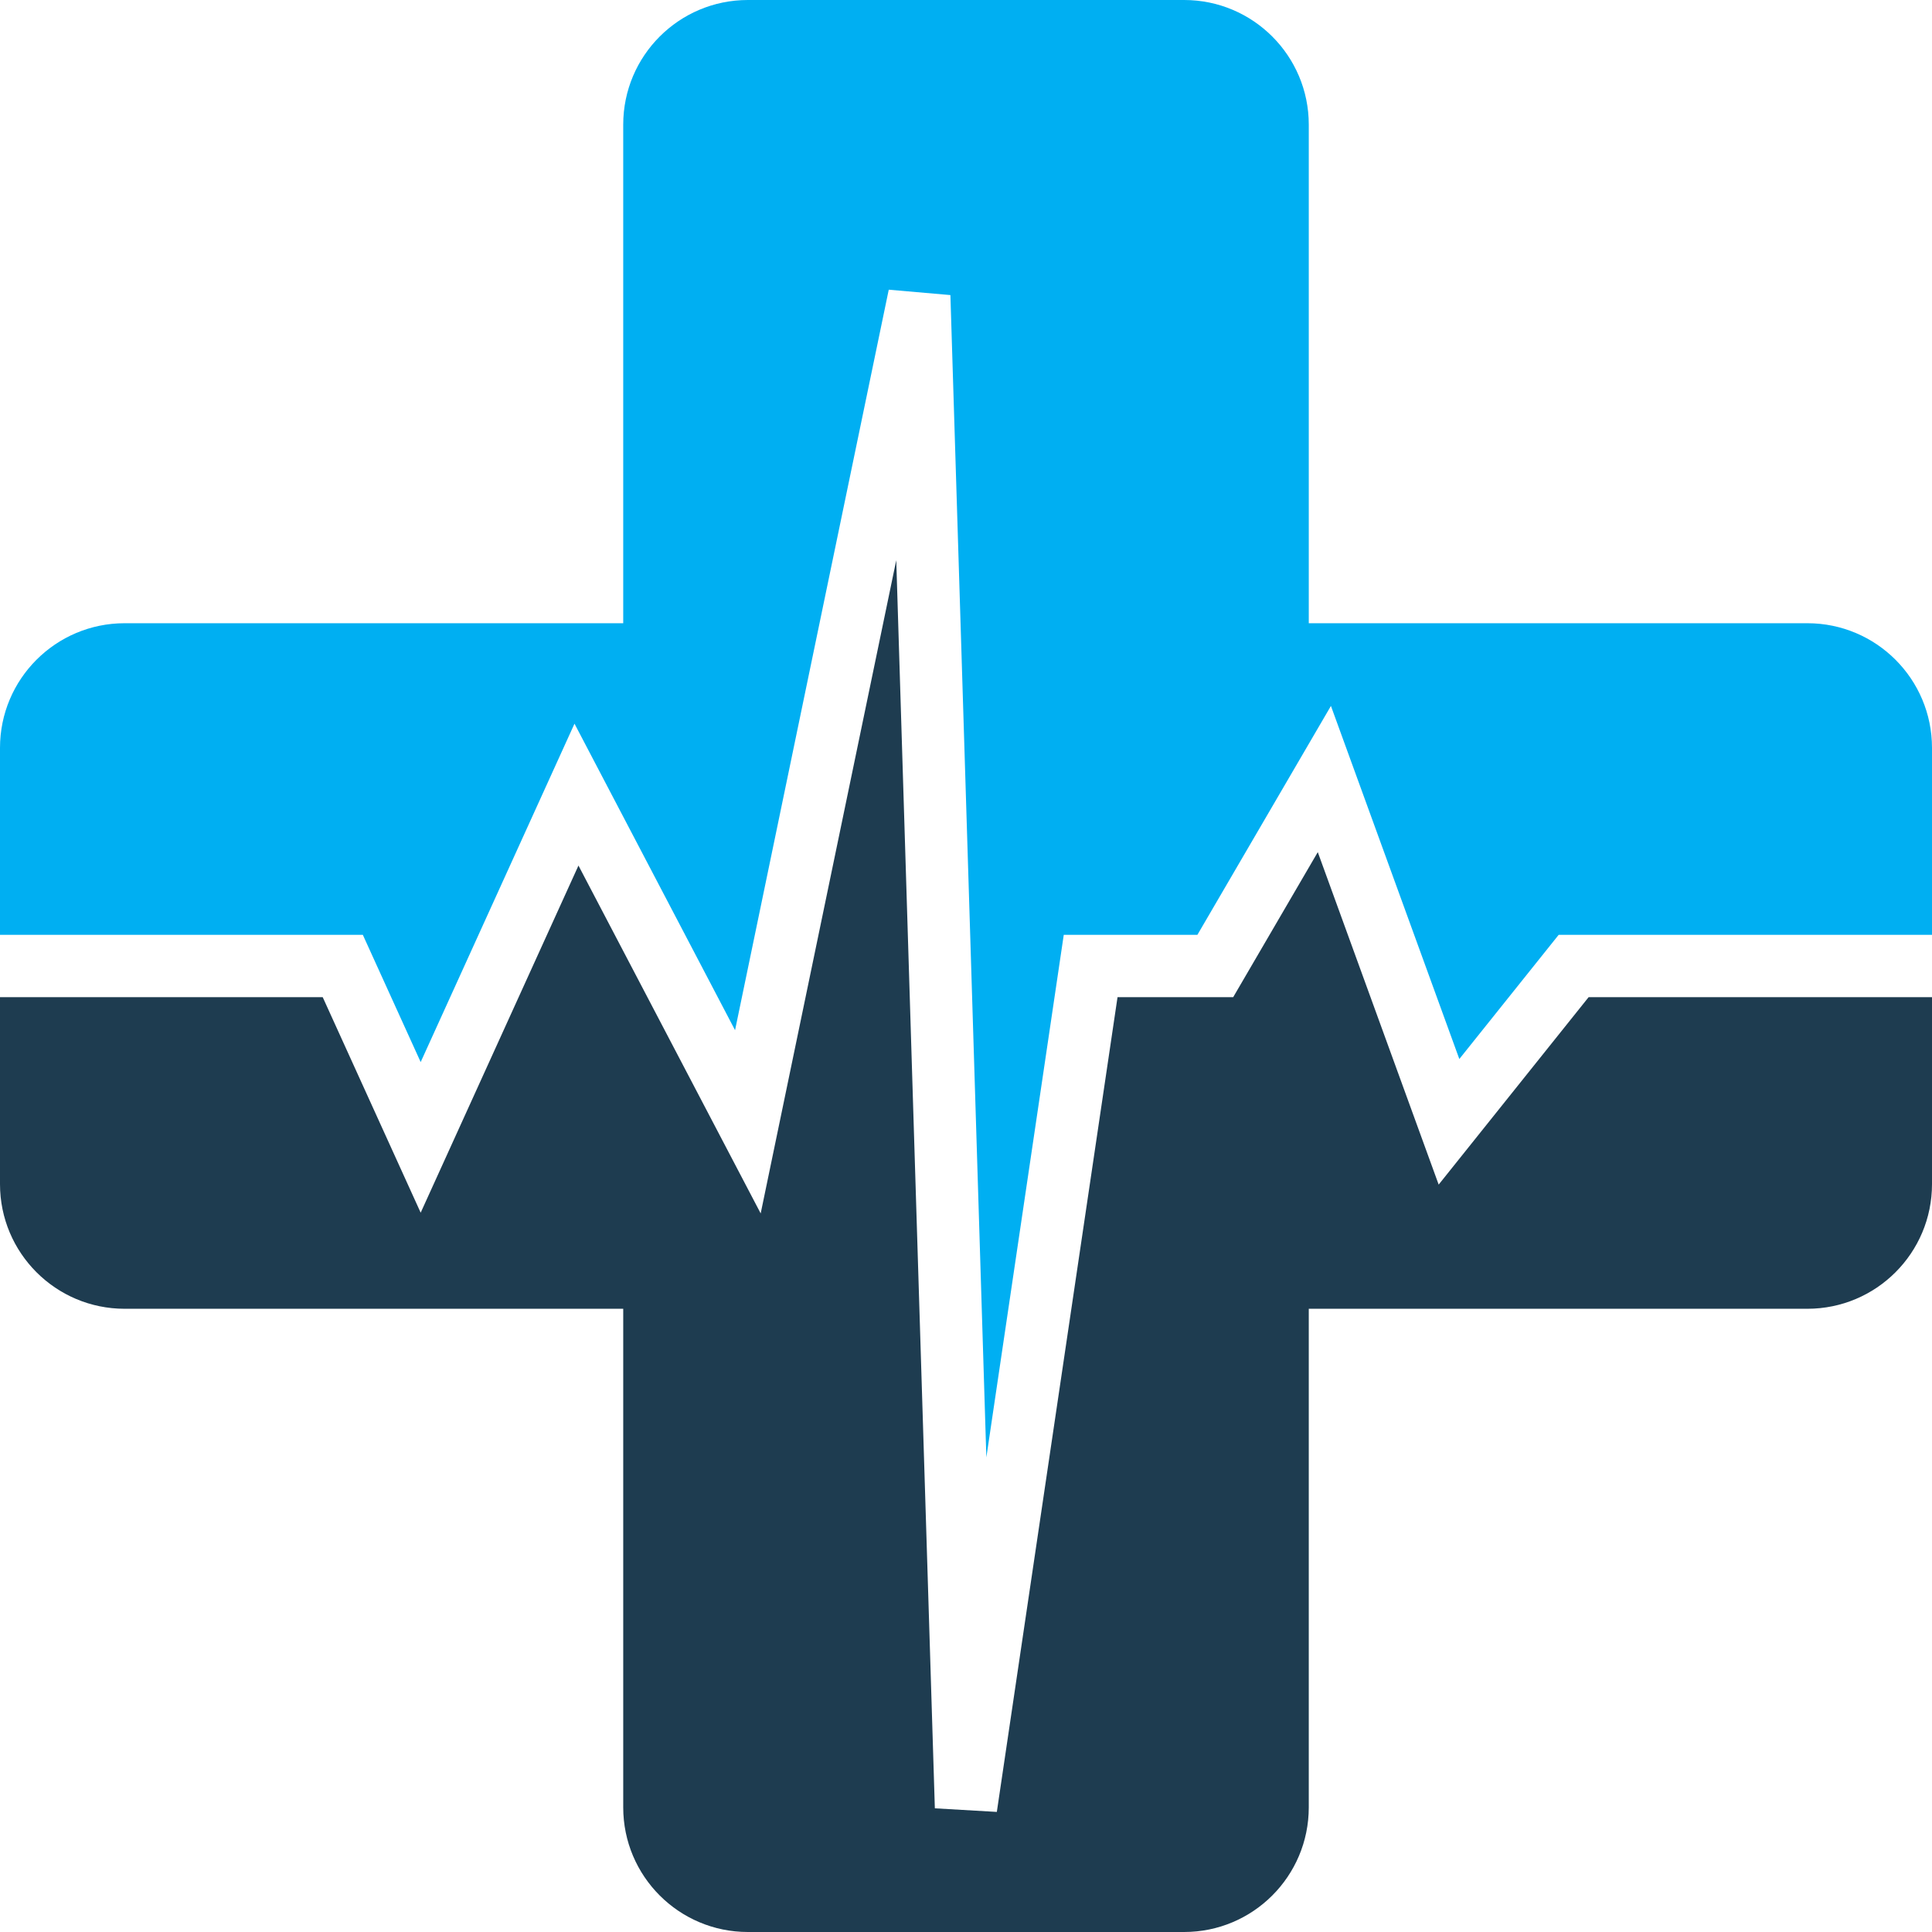
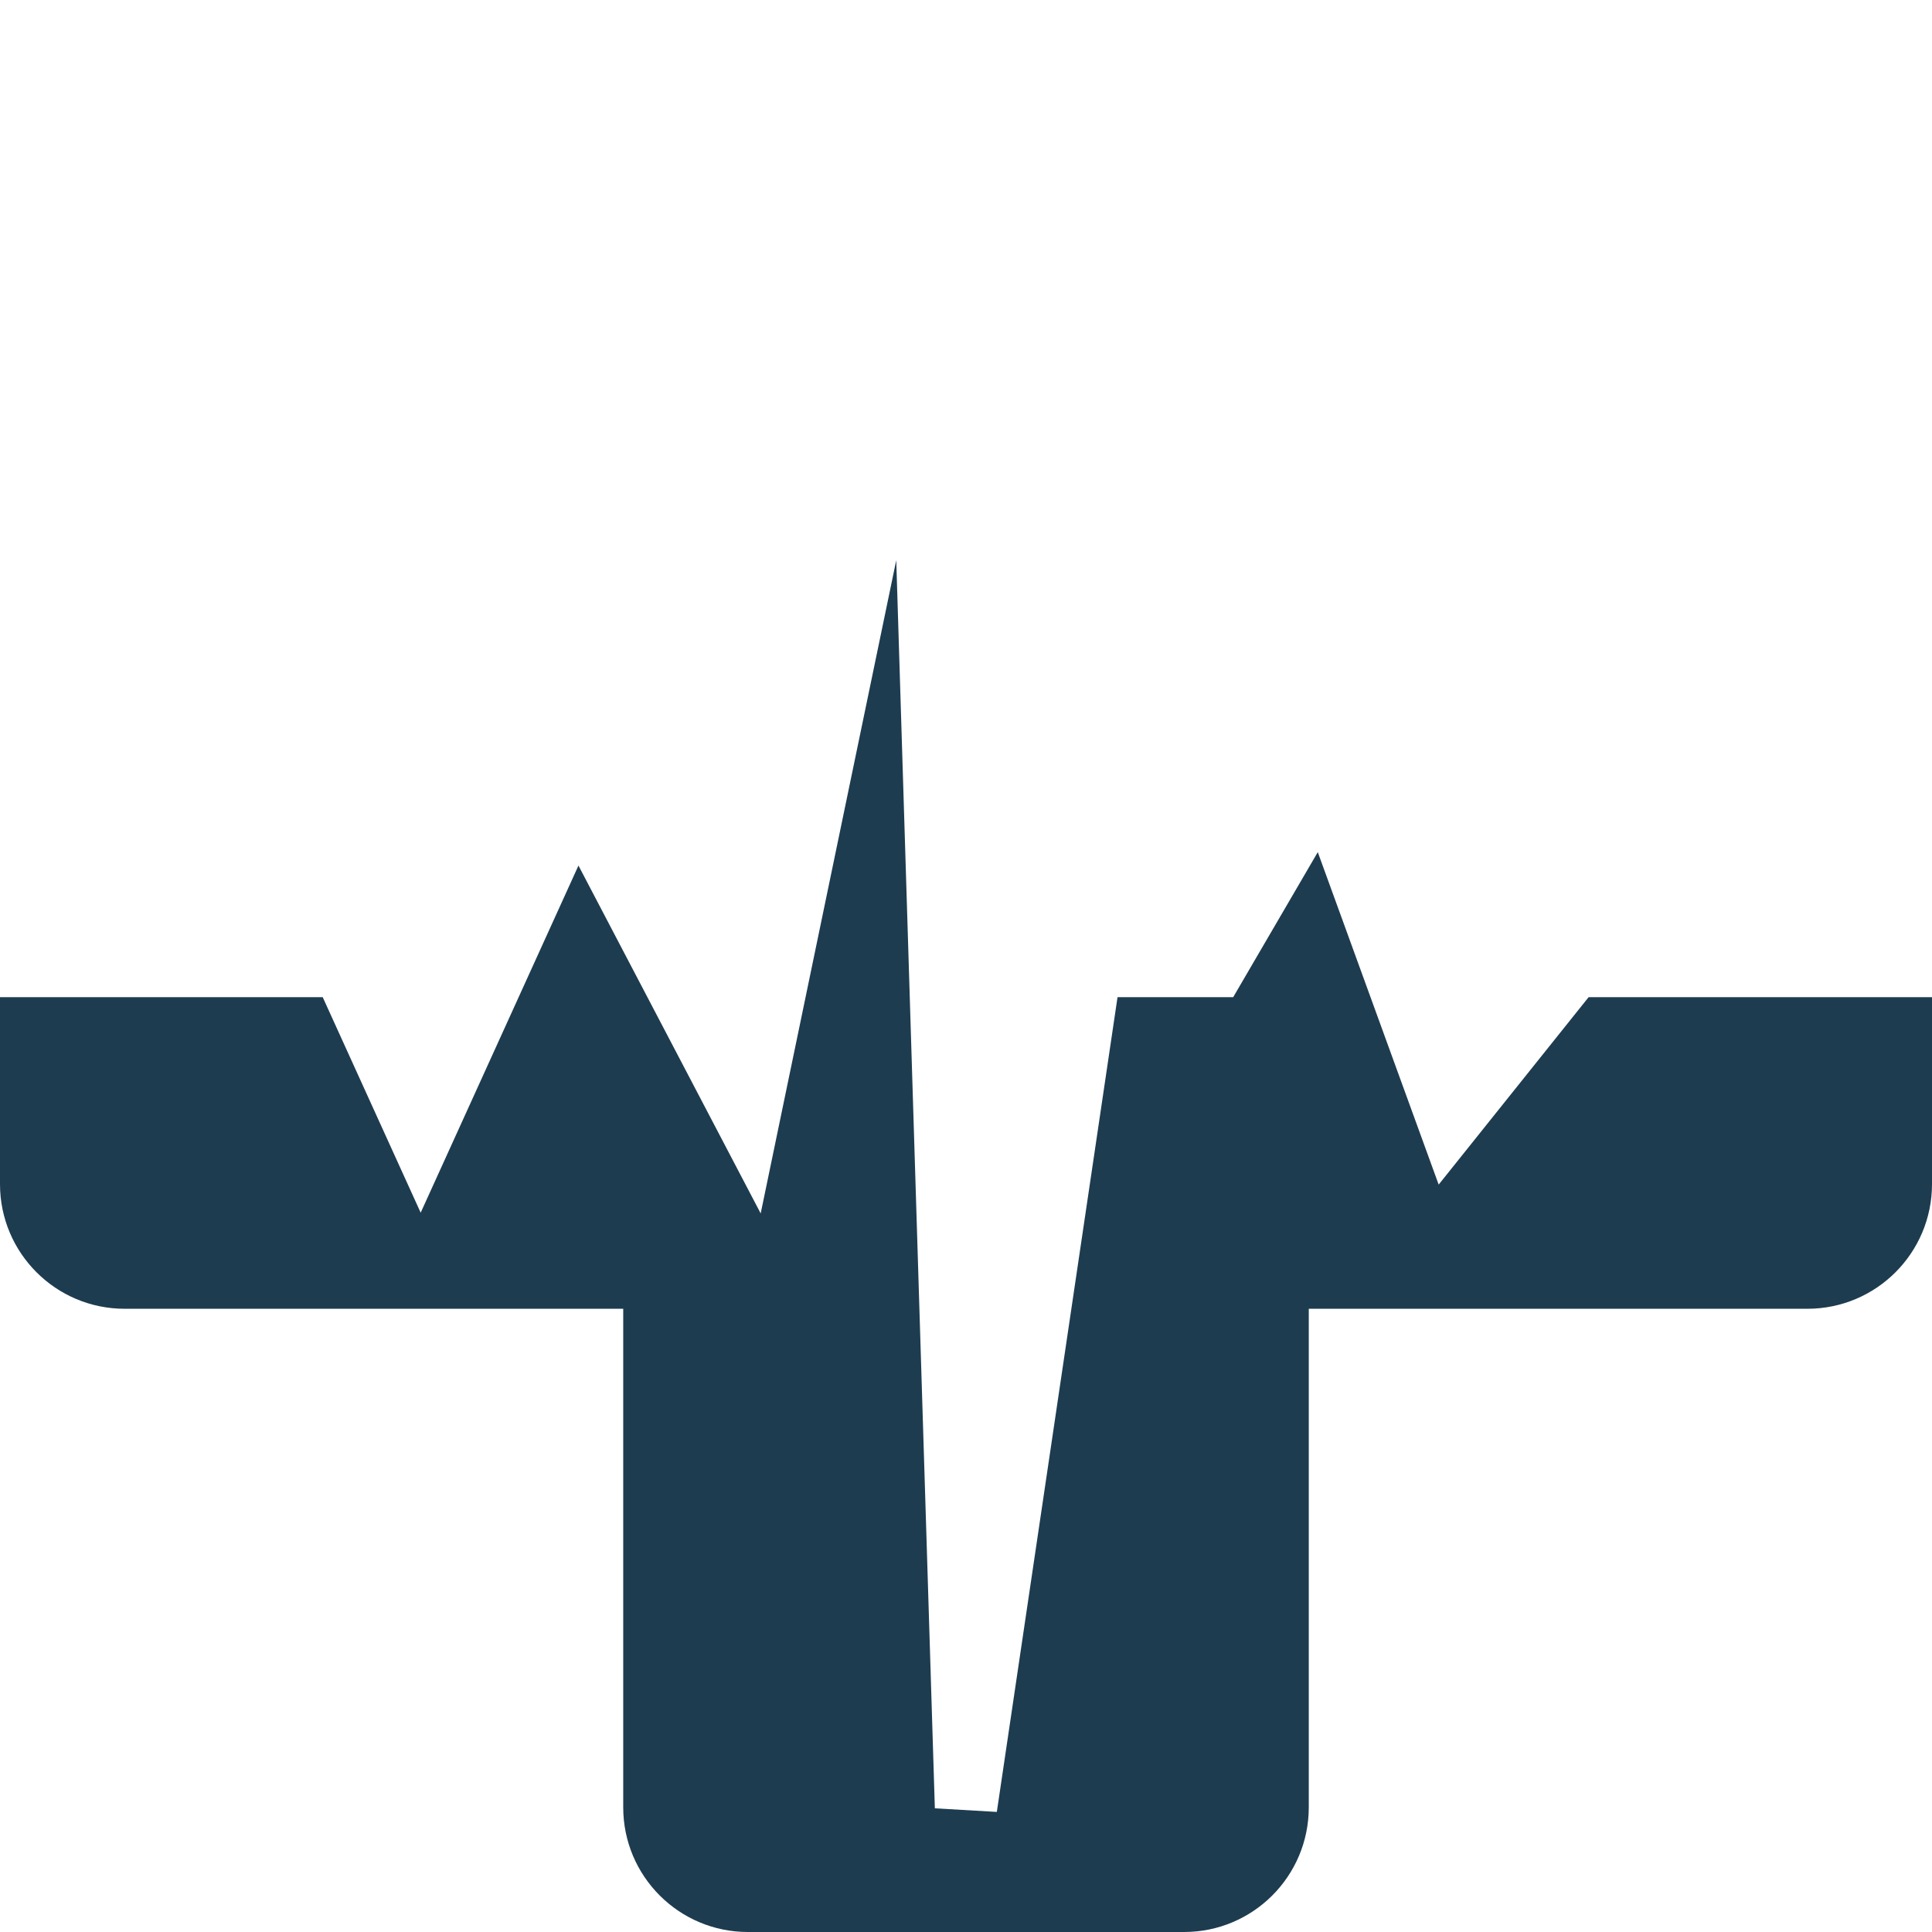
<svg xmlns="http://www.w3.org/2000/svg" width="500" height="500" viewBox="0 0 500 500" fill="none">
-   <path d="M500 193.549C500 175.732 485.557 161.29 467.742 161.29H338.71V32.258C338.71 14.442 324.268 0 306.451 0H193.549C175.732 0 161.29 14.442 161.29 32.258V161.29H32.258C14.442 161.29 0 175.732 0 193.549V241.935H93.903L108.871 274.866L148.68 187.285L190.232 266.612L230.008 74.974L245.964 76.364L255.268 377.161L275.3 241.935H309.884L344.443 182.692L377.673 274.072L403.383 241.935H500V193.549Z" fill="#00AFF2" />
  <path d="M0 306.451C0 324.267 14.442 338.71 32.258 338.71H161.29V467.742C161.29 485.557 175.732 500 193.549 500H306.451C324.267 500 338.71 485.557 338.71 467.742V338.71H467.742C485.557 338.71 500 324.267 500 306.451V258.065H411.134L372.327 306.572L341.041 220.533L319.149 258.065H289.216L257.978 468.923L241.939 467.991L231.95 144.983L196.864 314.032L149.706 224.005L108.871 313.843L83.517 258.065H0V306.451Z" fill="#1E3C50" />
</svg>